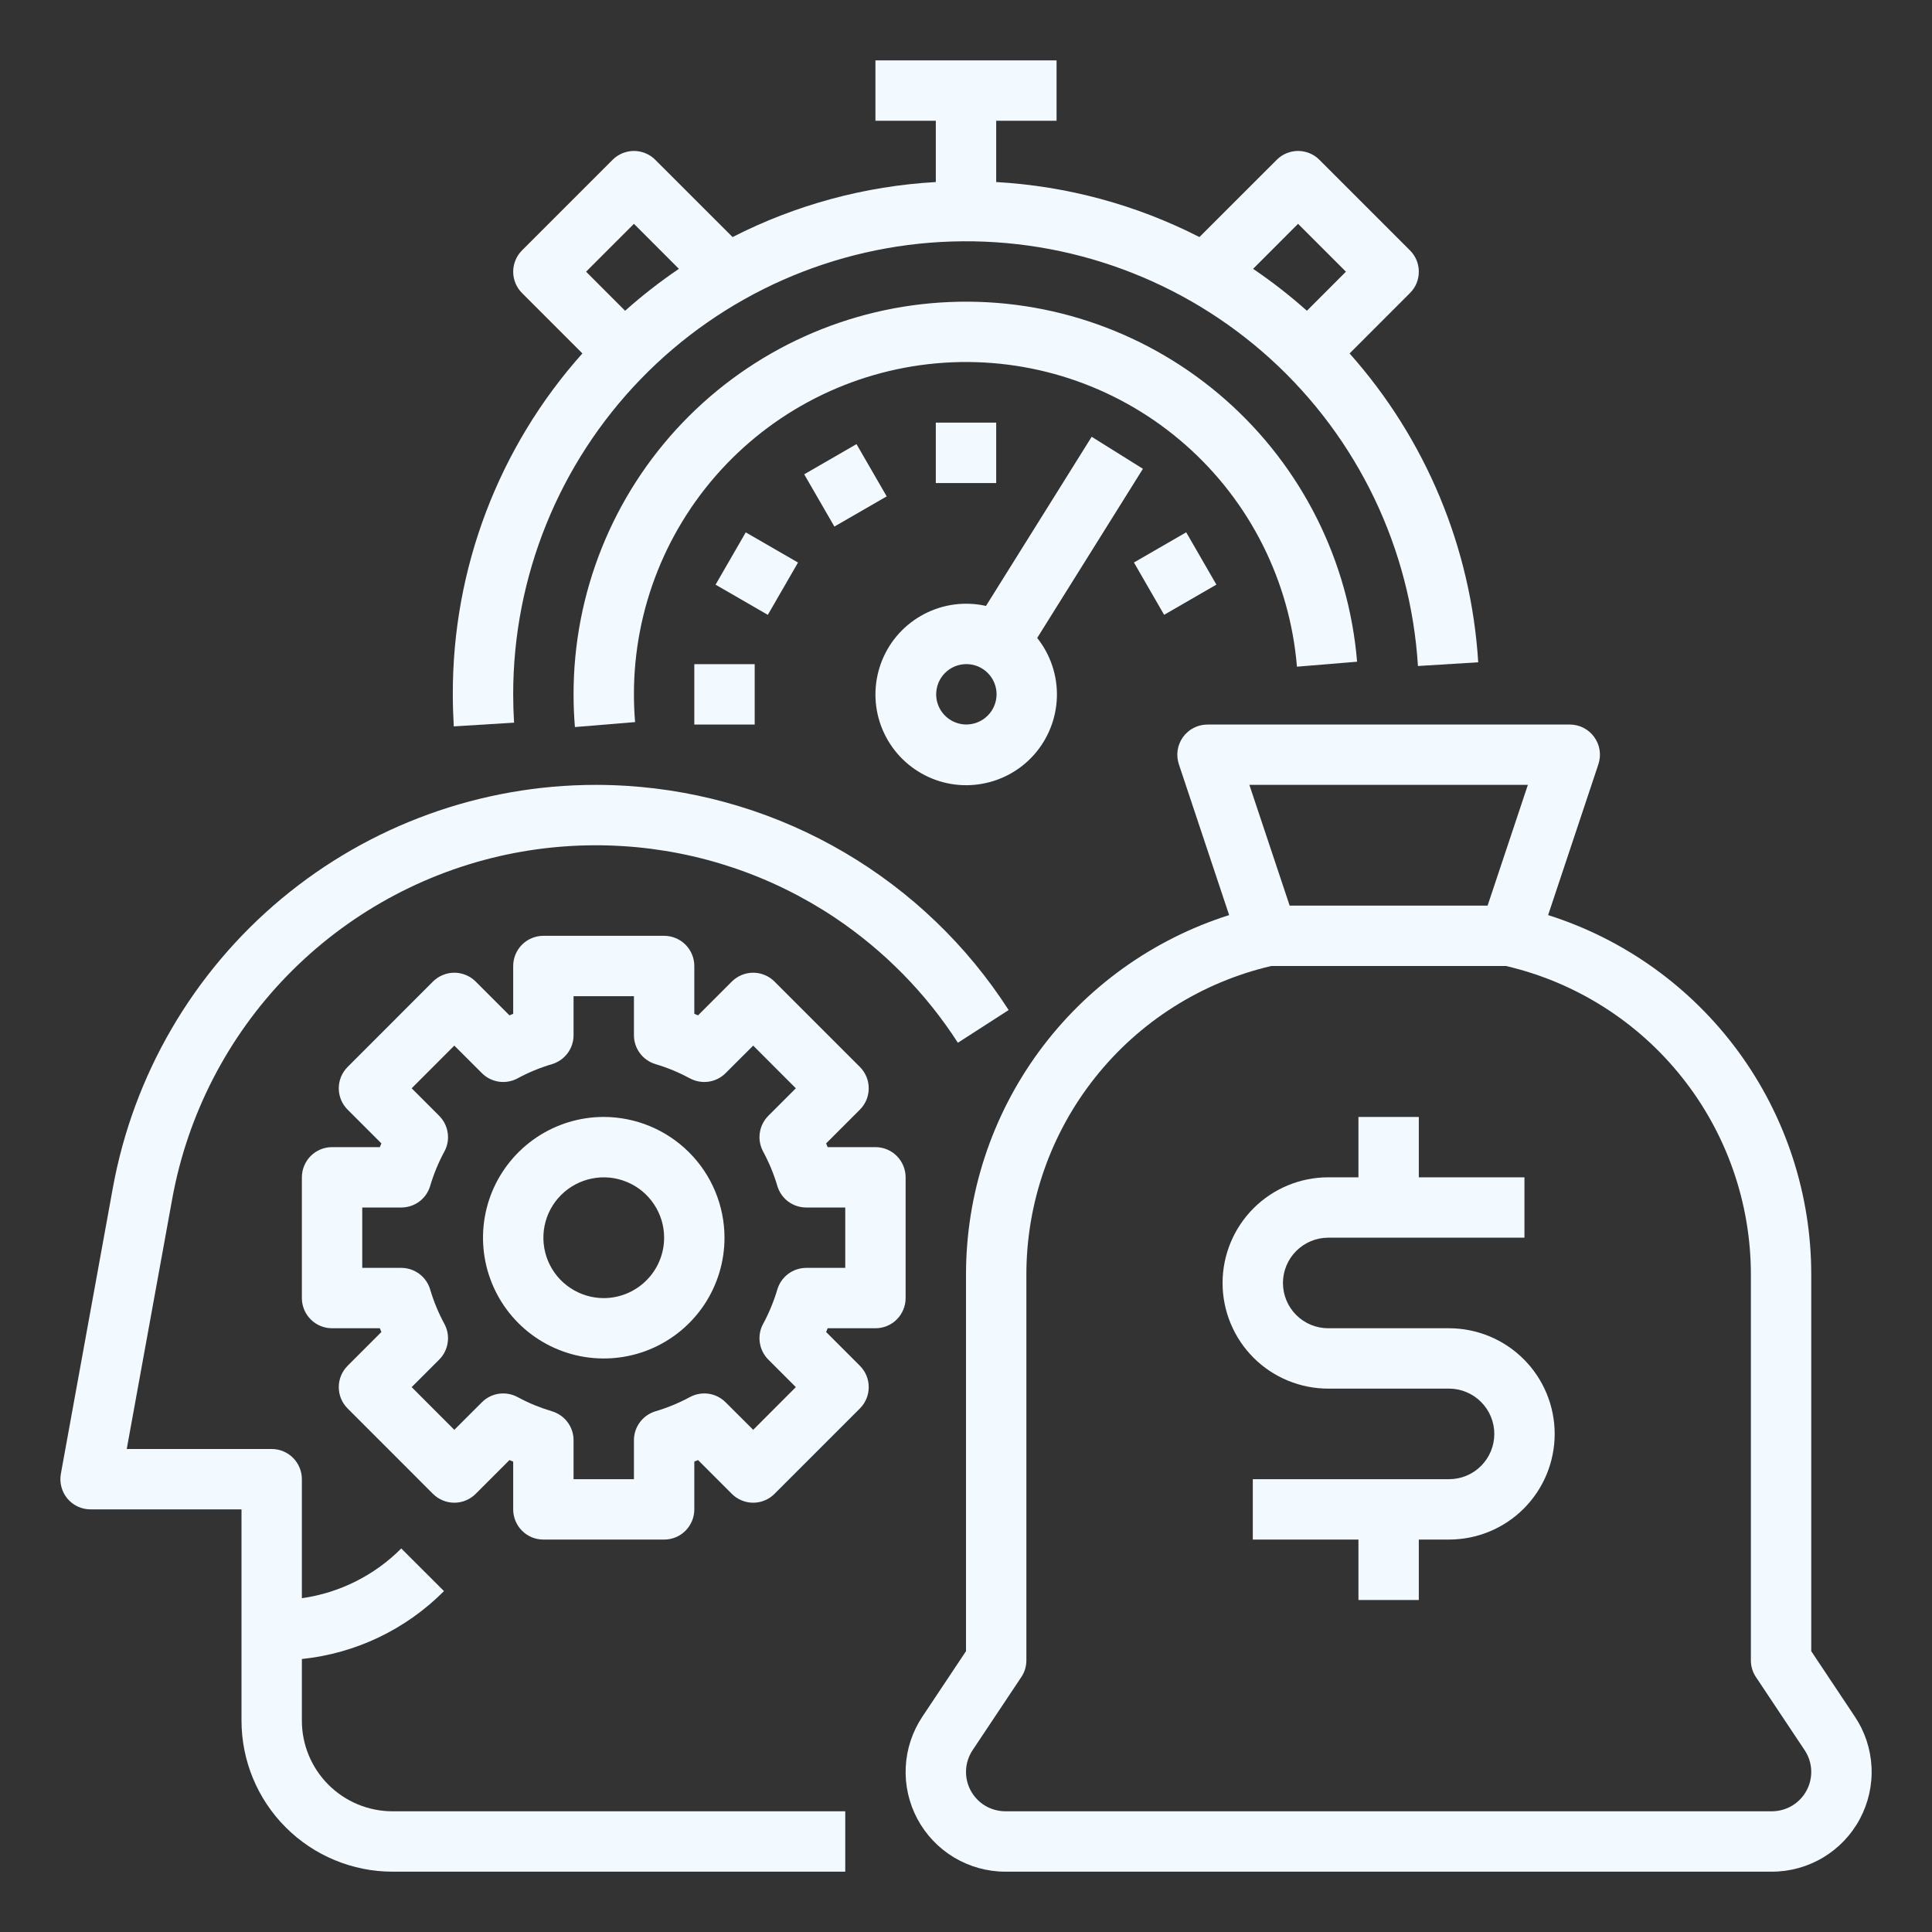
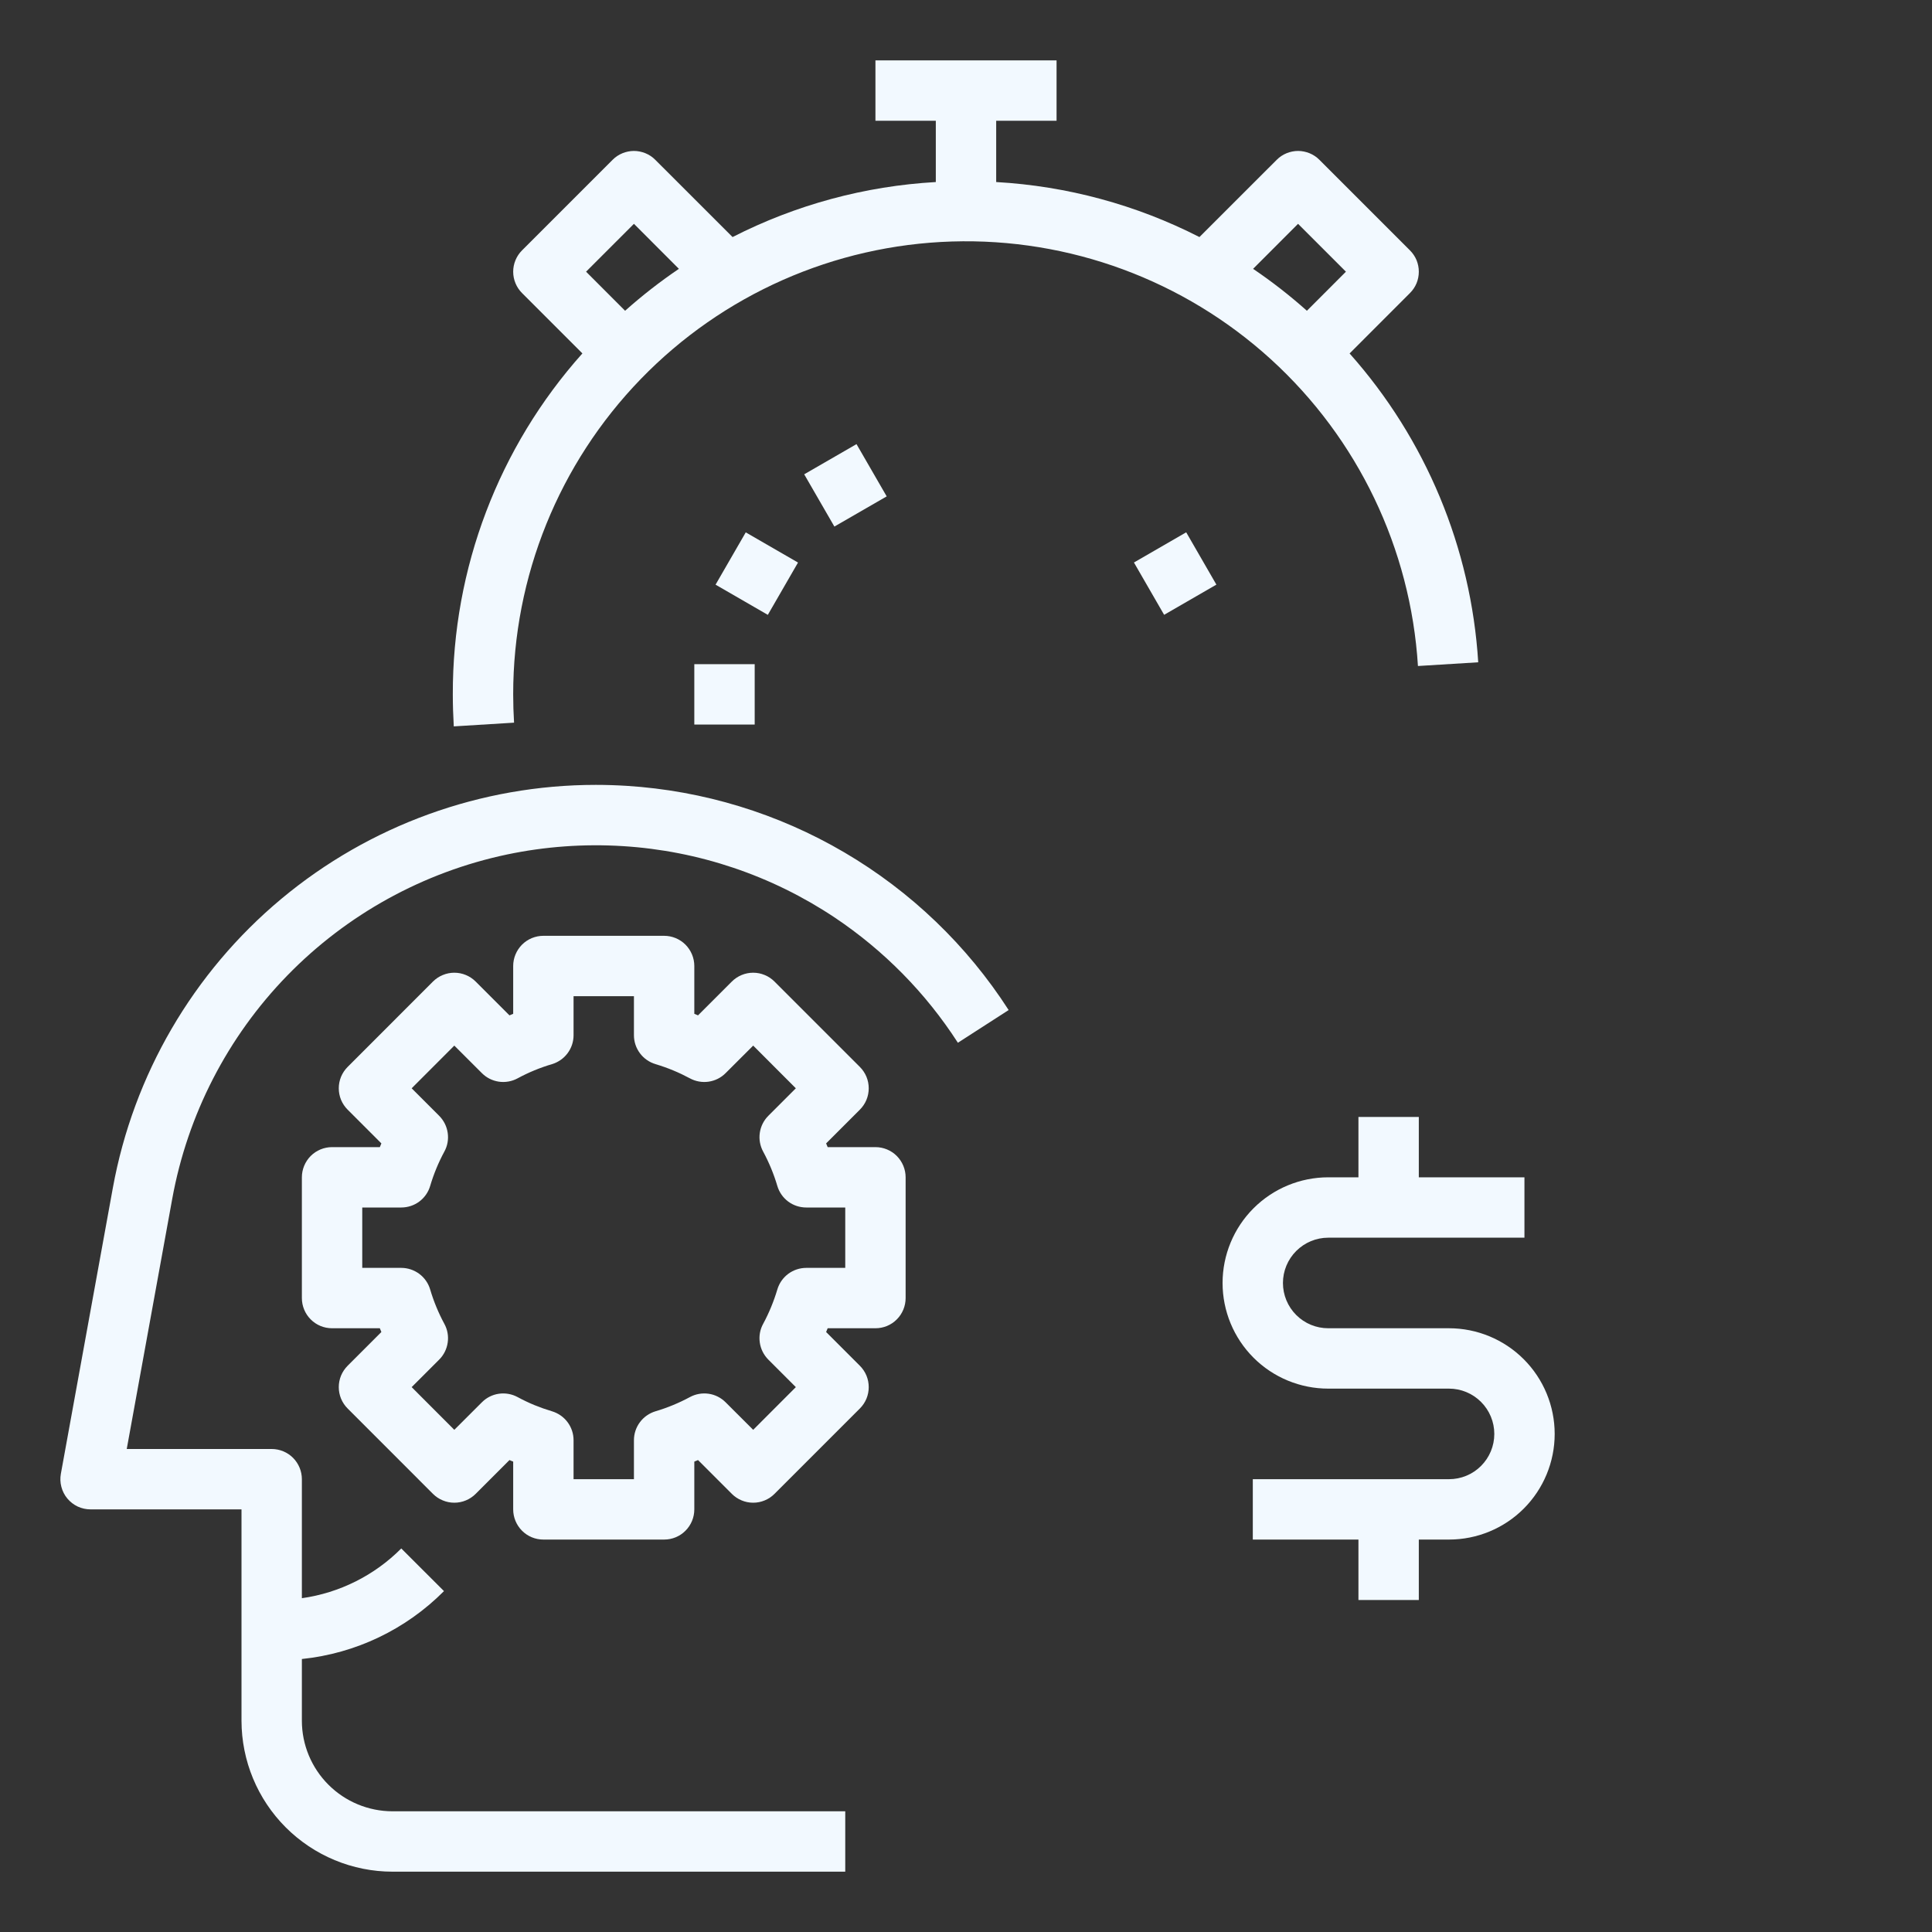
<svg xmlns="http://www.w3.org/2000/svg" width="40" height="40" viewBox="0 0 40 40" fill="none">
  <rect x="0" y="0" width="40" height="40" fill="#333333" stroke="none" />
  <path d="M9.395 15.039L10.643 14.962C10.631 14.768 10.625 14.571 10.625 14.376C10.624 11.939 11.571 9.598 13.266 7.848C14.961 6.098 17.271 5.076 19.707 5C22.142 4.924 24.511 5.799 26.313 7.439C28.114 9.08 29.206 11.357 29.357 13.789L30.605 13.712C30.458 11.343 29.52 9.091 27.942 7.318L29.192 6.067C29.25 6.009 29.296 5.941 29.328 5.865C29.359 5.789 29.375 5.708 29.375 5.625C29.375 5.543 29.359 5.462 29.328 5.386C29.296 5.31 29.25 5.242 29.192 5.184L27.317 3.309C27.259 3.25 27.19 3.204 27.114 3.173C27.038 3.142 26.957 3.125 26.875 3.125C26.793 3.125 26.712 3.142 26.636 3.173C26.56 3.204 26.491 3.25 26.433 3.309L24.833 4.908C23.525 4.24 22.092 3.852 20.625 3.769V2.5H21.875V1.25H18.125V2.5H19.375V3.769C17.908 3.852 16.475 4.24 15.167 4.908L13.567 3.309C13.509 3.25 13.44 3.204 13.364 3.173C13.288 3.142 13.207 3.125 13.125 3.125C13.043 3.125 12.962 3.142 12.886 3.173C12.81 3.204 12.741 3.25 12.683 3.309L10.808 5.184C10.75 5.242 10.704 5.31 10.673 5.386C10.641 5.462 10.625 5.543 10.625 5.625C10.625 5.708 10.641 5.789 10.673 5.865C10.704 5.941 10.75 6.009 10.808 6.067L12.058 7.317C10.323 9.258 9.368 11.772 9.375 14.376C9.375 14.596 9.382 14.819 9.395 15.039ZM26.875 4.634L27.866 5.625L27.058 6.434C26.706 6.12 26.334 5.83 25.944 5.566L26.875 4.634ZM13.125 4.634L14.056 5.566C13.666 5.83 13.294 6.12 12.942 6.434L12.134 5.625L13.125 4.634Z" fill="#F2F9FF" />
-   <path d="M28.097 13.7C27.924 11.61 26.95 9.668 25.377 8.28C23.805 6.892 21.757 6.165 19.662 6.253C17.566 6.34 15.586 7.234 14.134 8.748C12.683 10.262 11.873 12.279 11.875 14.376C11.875 14.601 11.884 14.829 11.903 15.053L13.149 14.95C13.133 14.76 13.125 14.567 13.125 14.376C13.123 12.601 13.808 10.895 15.036 9.613C16.264 8.332 17.94 7.575 19.713 7.501C21.486 7.427 23.22 8.041 24.55 9.216C25.881 10.39 26.705 12.034 26.852 13.803L28.097 13.7Z" fill="#F2F9FF" />
-   <path d="M20.625 8.75H19.375V10.001H20.625V8.75Z" fill="#F2F9FF" />
  <path d="M17.733 9.195L16.65 9.82L17.275 10.902L18.358 10.277L17.733 9.195Z" fill="#F2F9FF" />
  <path d="M15.44 11.022L14.815 12.105L15.897 12.73L16.522 11.647L15.44 11.022Z" fill="#F2F9FF" />
  <path d="M15.625 13.751H14.375V15.001H15.625V13.751Z" fill="#F2F9FF" />
  <path d="M24.559 11.021L23.477 11.646L24.102 12.729L25.184 12.104L24.559 11.021Z" fill="#F2F9FF" />
-   <path d="M22.602 9.043L20.414 12.545C19.982 12.448 19.529 12.507 19.136 12.712C18.742 12.917 18.434 13.254 18.266 13.664C18.098 14.074 18.079 14.53 18.215 14.953C18.351 15.375 18.631 15.735 19.007 15.97C19.382 16.206 19.829 16.301 20.268 16.238C20.707 16.176 21.11 15.96 21.405 15.63C21.7 15.299 21.869 14.874 21.882 14.431C21.894 13.988 21.75 13.555 21.474 13.208L23.663 9.706L22.602 9.043ZM20.008 15C19.884 15 19.763 14.963 19.66 14.894C19.558 14.826 19.477 14.728 19.43 14.614C19.383 14.5 19.37 14.374 19.395 14.253C19.419 14.132 19.478 14.02 19.566 13.933C19.653 13.845 19.764 13.786 19.886 13.762C20.007 13.738 20.133 13.75 20.247 13.797C20.361 13.845 20.459 13.925 20.527 14.027C20.596 14.13 20.633 14.251 20.633 14.375C20.632 14.54 20.567 14.699 20.449 14.816C20.332 14.934 20.173 14.999 20.008 15Z" fill="#F2F9FF" />
  <path d="M6.25 35.626V34.348C7.363 34.233 8.403 33.736 9.192 32.942L8.308 32.059C7.753 32.617 7.03 32.979 6.25 33.089V30.625C6.25 30.46 6.184 30.301 6.067 30.183C5.95 30.066 5.791 30 5.625 30H2.624L3.566 24.82C3.883 23.078 4.711 21.469 5.946 20.199C7.181 18.93 8.766 18.056 10.499 17.691C11.286 17.526 12.092 17.468 12.895 17.518C14.463 17.615 15.977 18.126 17.284 18.998C18.301 19.679 19.169 20.56 19.832 21.589L20.883 20.912C20.021 19.572 18.855 18.454 17.481 17.648C16.107 16.841 14.563 16.37 12.973 16.27C12.763 16.257 12.549 16.25 12.336 16.25C9.956 16.25 7.651 17.086 5.823 18.611C3.996 20.136 2.762 22.255 2.336 24.596L1.26 30.514C1.244 30.604 1.247 30.696 1.271 30.785C1.294 30.873 1.336 30.956 1.395 31.026C1.454 31.096 1.527 31.153 1.61 31.192C1.693 31.23 1.783 31.25 1.875 31.25H5V35.626C5.001 36.454 5.33 37.248 5.916 37.834C6.502 38.42 7.296 38.75 8.125 38.751H17.5V37.501H8.125C7.628 37.5 7.151 37.302 6.8 36.951C6.448 36.599 6.25 36.123 6.25 35.626Z" fill="#F2F9FF" />
  <path d="M18.75 24.375C18.75 24.21 18.684 24.051 18.567 23.933C18.45 23.816 18.291 23.75 18.125 23.75H17.136C17.125 23.724 17.115 23.699 17.104 23.673L17.803 22.974C17.861 22.916 17.907 22.847 17.939 22.771C17.97 22.695 17.986 22.614 17.986 22.532C17.986 22.45 17.97 22.369 17.939 22.293C17.907 22.217 17.861 22.148 17.803 22.09L16.035 20.322C15.977 20.264 15.909 20.218 15.833 20.187C15.757 20.155 15.676 20.139 15.594 20.139C15.511 20.139 15.43 20.155 15.354 20.187C15.279 20.218 15.21 20.264 15.152 20.322L14.452 21.022C14.427 21.011 14.401 21 14.375 20.99V20C14.375 19.835 14.309 19.676 14.192 19.558C14.075 19.441 13.916 19.375 13.75 19.375H11.25C11.084 19.375 10.925 19.441 10.808 19.558C10.691 19.676 10.625 19.835 10.625 20V20.99C10.599 21 10.573 21.011 10.548 21.022L9.848 20.322C9.79 20.264 9.721 20.218 9.646 20.187C9.57 20.155 9.488 20.139 9.406 20.139C9.324 20.139 9.243 20.155 9.167 20.187C9.091 20.218 9.022 20.264 8.964 20.322L7.197 22.09C7.139 22.148 7.093 22.217 7.061 22.293C7.03 22.369 7.014 22.45 7.014 22.532C7.014 22.614 7.03 22.695 7.061 22.771C7.093 22.847 7.139 22.916 7.197 22.974L7.896 23.673C7.885 23.699 7.875 23.725 7.864 23.75H6.875C6.709 23.75 6.55 23.816 6.433 23.933C6.316 24.051 6.25 24.21 6.25 24.375V26.875C6.25 27.041 6.316 27.2 6.433 27.317C6.55 27.435 6.709 27.5 6.875 27.5H7.864C7.875 27.526 7.885 27.552 7.896 27.578L7.197 28.277C7.139 28.335 7.093 28.404 7.061 28.48C7.03 28.556 7.014 28.637 7.014 28.719C7.014 28.801 7.03 28.882 7.061 28.958C7.093 29.034 7.139 29.103 7.197 29.161L8.964 30.929C9.022 30.987 9.091 31.033 9.167 31.064C9.243 31.096 9.324 31.112 9.406 31.112C9.488 31.112 9.57 31.096 9.646 31.064C9.721 31.033 9.79 30.987 9.848 30.929L10.548 30.229C10.56 30.235 10.572 30.24 10.585 30.245C10.597 30.25 10.612 30.256 10.625 30.261V31.25C10.625 31.416 10.691 31.575 10.808 31.692C10.925 31.81 11.084 31.875 11.25 31.875H13.75C13.916 31.875 14.075 31.81 14.192 31.692C14.309 31.575 14.375 31.416 14.375 31.25V30.261C14.401 30.251 14.427 30.24 14.452 30.229L15.152 30.929C15.21 30.987 15.279 31.033 15.354 31.064C15.43 31.096 15.511 31.112 15.594 31.112C15.676 31.112 15.757 31.096 15.833 31.064C15.909 31.033 15.977 30.987 16.035 30.929L17.803 29.161C17.861 29.103 17.907 29.034 17.939 28.958C17.97 28.882 17.986 28.801 17.986 28.719C17.986 28.637 17.97 28.556 17.939 28.48C17.907 28.404 17.861 28.335 17.803 28.277L17.104 27.578C17.115 27.552 17.125 27.526 17.136 27.5H18.125C18.291 27.5 18.45 27.435 18.567 27.317C18.684 27.2 18.75 27.041 18.75 26.875V24.375ZM17.5 26.25H16.693C16.558 26.25 16.427 26.294 16.319 26.374C16.211 26.455 16.132 26.568 16.094 26.697C16.02 26.944 15.922 27.183 15.8 27.409C15.735 27.527 15.711 27.663 15.731 27.797C15.75 27.93 15.812 28.053 15.907 28.149L16.477 28.719L15.594 29.603L15.023 29.033C14.928 28.938 14.805 28.875 14.671 28.856C14.538 28.837 14.402 28.861 14.284 28.925C14.057 29.047 13.819 29.146 13.572 29.219C13.443 29.258 13.329 29.337 13.249 29.445C13.168 29.553 13.125 29.684 13.125 29.818V30.625H11.875V29.818C11.875 29.684 11.832 29.553 11.751 29.445C11.671 29.337 11.557 29.258 11.428 29.219C11.304 29.182 11.182 29.139 11.062 29.09C10.944 29.041 10.829 28.986 10.716 28.925C10.598 28.861 10.462 28.837 10.329 28.856C10.195 28.875 10.072 28.937 9.977 29.033L9.406 29.603L8.523 28.719L9.093 28.149C9.188 28.054 9.25 27.93 9.269 27.797C9.289 27.664 9.265 27.528 9.2 27.409C9.078 27.183 8.979 26.944 8.906 26.697C8.868 26.568 8.789 26.455 8.681 26.374C8.573 26.294 8.442 26.25 8.307 26.25H7.5V25H8.307C8.442 25 8.573 24.957 8.681 24.877C8.789 24.796 8.868 24.683 8.906 24.554C8.979 24.307 9.078 24.068 9.2 23.842C9.265 23.724 9.289 23.587 9.269 23.454C9.25 23.321 9.188 23.198 9.093 23.102L8.523 22.532L9.406 21.648L9.977 22.218C10.072 22.314 10.195 22.375 10.329 22.395C10.462 22.414 10.598 22.39 10.716 22.326C10.943 22.203 11.181 22.105 11.428 22.032C11.557 21.993 11.671 21.914 11.751 21.806C11.832 21.698 11.875 21.567 11.875 21.433V20.625H13.125V21.433C13.125 21.567 13.168 21.698 13.249 21.806C13.329 21.914 13.443 21.993 13.572 22.032C13.819 22.105 14.057 22.204 14.284 22.326C14.402 22.39 14.538 22.414 14.671 22.395C14.805 22.375 14.928 22.314 15.023 22.218L15.594 21.648L16.477 22.532L15.907 23.102C15.812 23.197 15.75 23.321 15.731 23.454C15.711 23.587 15.736 23.723 15.8 23.842C15.922 24.068 16.021 24.307 16.094 24.554C16.132 24.683 16.211 24.796 16.319 24.877C16.427 24.957 16.558 25 16.693 25H17.5V26.25Z" fill="#F2F9FF" />
-   <path d="M12.5 23.125C12.005 23.125 11.522 23.272 11.111 23.547C10.7 23.822 10.38 24.212 10.19 24.669C10.001 25.126 9.952 25.628 10.048 26.113C10.145 26.598 10.383 27.044 10.732 27.393C11.082 27.743 11.527 27.981 12.012 28.078C12.497 28.174 13 28.125 13.457 27.936C13.914 27.746 14.304 27.426 14.579 27.015C14.853 26.604 15 26.12 15 25.626C14.999 24.963 14.736 24.327 14.267 23.859C13.798 23.39 13.163 23.126 12.5 23.125ZM12.5 26.876C12.253 26.876 12.011 26.802 11.806 26.665C11.6 26.528 11.44 26.332 11.345 26.104C11.251 25.876 11.226 25.624 11.274 25.382C11.322 25.139 11.441 24.916 11.616 24.742C11.791 24.567 12.014 24.448 12.256 24.4C12.499 24.351 12.75 24.376 12.978 24.471C13.207 24.565 13.402 24.726 13.539 24.931C13.677 25.137 13.75 25.378 13.75 25.626C13.75 25.957 13.618 26.275 13.383 26.509C13.149 26.744 12.831 26.875 12.5 26.876Z" fill="#F2F9FF" />
-   <path d="M38.403 35.541L37.5 34.186V26.388C37.5 24.729 36.972 23.114 35.993 21.776C35.013 20.438 33.633 19.447 32.052 18.946L33.093 15.823C33.124 15.729 33.133 15.629 33.118 15.531C33.103 15.433 33.065 15.341 33.007 15.26C32.949 15.18 32.873 15.114 32.785 15.069C32.697 15.024 32.599 15.001 32.5 15.001H25C24.901 15.001 24.803 15.024 24.715 15.069C24.627 15.114 24.551 15.18 24.493 15.26C24.435 15.34 24.397 15.433 24.382 15.531C24.367 15.629 24.376 15.729 24.407 15.823L25.448 18.946C23.867 19.447 22.487 20.438 21.507 21.776C20.528 23.114 20 24.729 20 26.388V34.186L19.097 35.541C18.89 35.852 18.77 36.213 18.752 36.587C18.734 36.96 18.818 37.331 18.994 37.66C19.171 37.99 19.433 38.265 19.753 38.457C20.074 38.649 20.441 38.751 20.814 38.751H36.686C37.059 38.751 37.426 38.649 37.747 38.457C38.067 38.265 38.33 37.99 38.506 37.66C38.682 37.331 38.766 36.96 38.748 36.587C38.73 36.213 38.611 35.852 38.403 35.541ZM31.633 16.25L30.799 18.75H26.701L25.867 16.25H31.633ZM36.686 37.501H20.814C20.667 37.5 20.522 37.46 20.396 37.385C20.27 37.309 20.166 37.2 20.097 37.071C20.027 36.941 19.994 36.794 20.001 36.647C20.008 36.5 20.055 36.358 20.137 36.235L21.145 34.722C21.214 34.62 21.25 34.499 21.25 34.376V26.388C21.25 24.907 21.751 23.47 22.672 22.31C23.592 21.15 24.878 20.336 26.32 20H31.18C32.622 20.336 33.908 21.15 34.828 22.31C35.749 23.47 36.25 24.907 36.25 26.388V34.376C36.25 34.499 36.286 34.62 36.355 34.722L37.363 36.235C37.445 36.358 37.492 36.5 37.499 36.647C37.506 36.794 37.473 36.941 37.403 37.071C37.334 37.2 37.23 37.309 37.104 37.385C36.978 37.46 36.833 37.5 36.686 37.501Z" fill="#F2F9FF" />
  <path d="M30 27.5H27.5C27.251 27.5 27.013 27.402 26.837 27.226C26.661 27.05 26.562 26.812 26.562 26.563C26.562 26.314 26.661 26.076 26.837 25.9C27.013 25.724 27.251 25.625 27.5 25.625H31.562V24.375H29.375V23.125H28.125V24.375H27.5C26.92 24.375 26.363 24.606 25.953 25.016C25.543 25.426 25.312 25.983 25.312 26.563C25.312 27.143 25.543 27.7 25.953 28.11C26.363 28.52 26.92 28.75 27.5 28.75H30C30.249 28.75 30.487 28.849 30.663 29.025C30.839 29.201 30.938 29.439 30.938 29.688C30.938 29.937 30.839 30.175 30.663 30.351C30.487 30.527 30.249 30.625 30 30.625H25.938V31.875H28.125V33.126H29.375V31.875H30C30.58 31.875 31.137 31.645 31.547 31.235C31.957 30.825 32.188 30.268 32.188 29.688C32.188 29.108 31.957 28.551 31.547 28.141C31.137 27.731 30.58 27.5 30 27.5Z" fill="#F2F9FF" />
</svg>